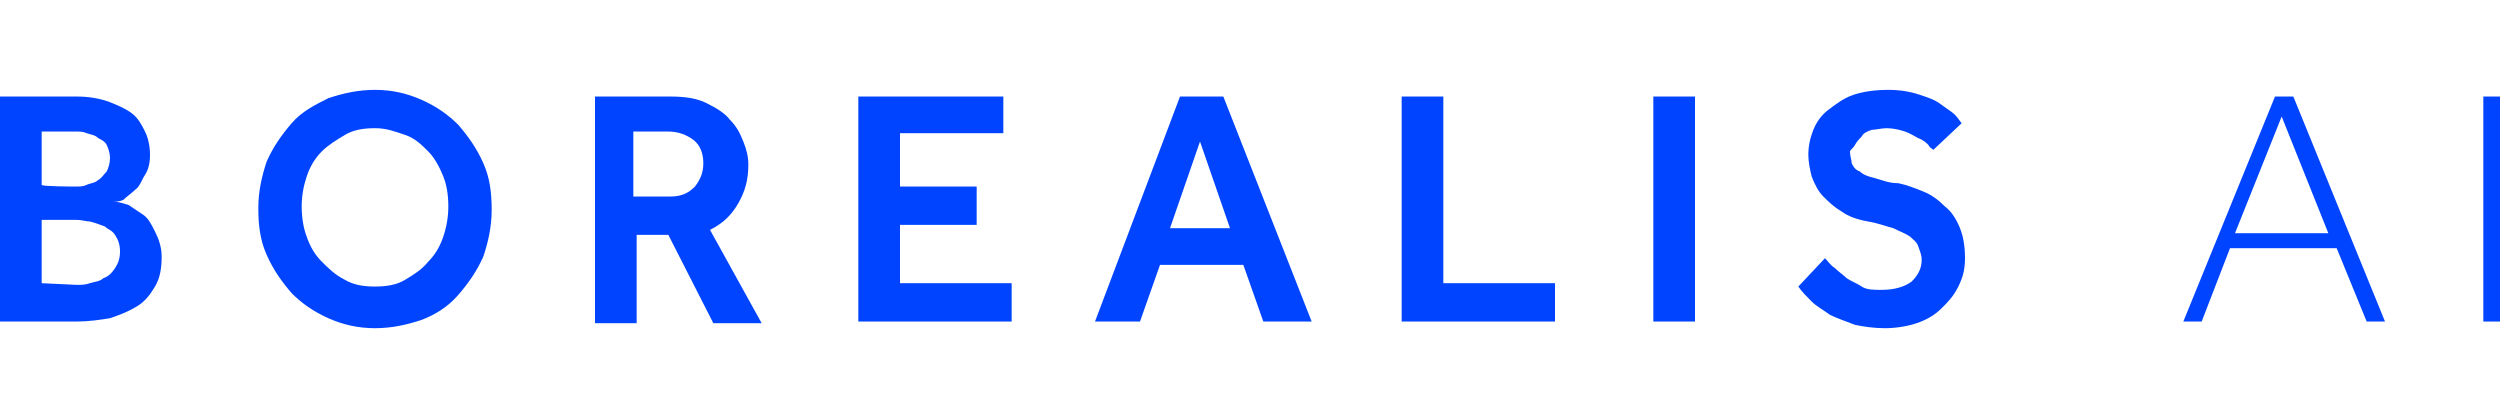
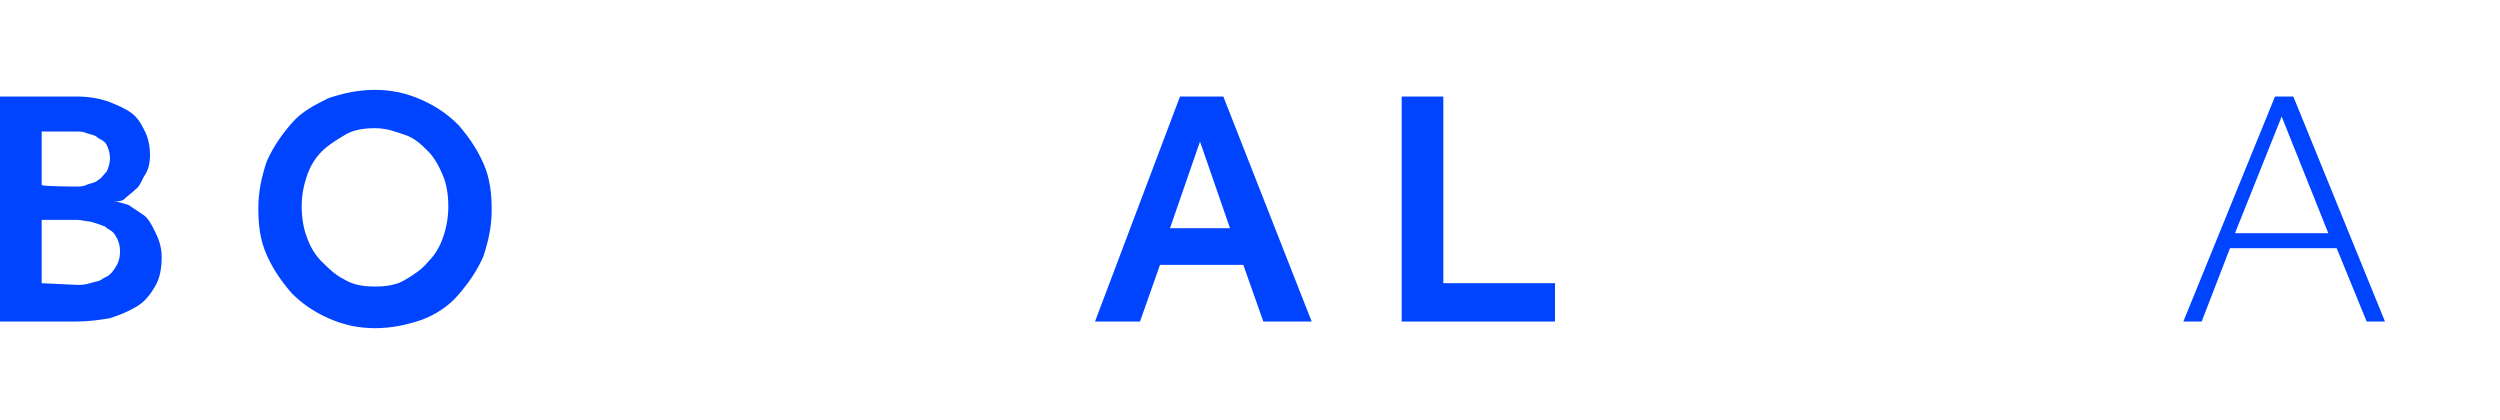
<svg xmlns="http://www.w3.org/2000/svg" width="220" height="37" viewBox="0 0 220 37" fill="none">
  <path d="M0 8.495H6.747C7.773 8.495 8.653 8.641 9.533 8.935C10.267 9.228 11 9.521 11.587 9.961C12.173 10.401 12.467 10.988 12.76 11.575C13.053 12.161 13.2 12.895 13.2 13.628C13.2 14.361 13.053 14.948 12.76 15.388C12.467 15.828 12.32 16.415 11.88 16.708C11.587 17.001 11.147 17.295 10.853 17.588C10.56 17.735 10.267 17.735 9.973 17.735C10.413 17.735 10.707 17.881 11.293 18.028C11.733 18.321 12.173 18.615 12.613 18.908C13.053 19.201 13.347 19.788 13.64 20.375C13.933 20.961 14.227 21.695 14.227 22.575C14.227 23.601 14.08 24.481 13.64 25.215C13.2 25.948 12.76 26.535 12.027 26.975C11.293 27.415 10.56 27.708 9.68 28.001C8.8 28.148 7.773 28.295 6.747 28.295H0V8.495ZM6.6 16.415C7.04 16.415 7.333 16.415 7.627 16.268C7.92 16.121 8.36 16.121 8.653 15.828C8.947 15.681 9.093 15.388 9.387 15.095C9.533 14.801 9.68 14.361 9.68 13.921C9.68 13.481 9.533 13.041 9.387 12.748C9.24 12.455 8.947 12.308 8.653 12.161C8.36 11.868 8.067 11.868 7.627 11.721C7.333 11.575 7.04 11.575 6.6 11.575H3.667V16.268C3.667 16.415 6.6 16.415 6.6 16.415ZM6.747 25.068C7.187 25.068 7.48 25.068 7.92 24.921C8.36 24.775 8.8 24.775 9.093 24.481C9.533 24.335 9.827 24.041 10.12 23.601C10.413 23.161 10.56 22.721 10.56 22.135C10.56 21.548 10.413 21.108 10.12 20.668C9.827 20.228 9.533 20.228 9.24 19.935C8.8 19.788 8.507 19.641 7.92 19.495C7.627 19.495 7.187 19.348 6.747 19.348H3.667V24.921L6.747 25.068Z" fill="#0044FF" />
  <path d="M33 28.881C31.533 28.881 30.213 28.588 28.893 28.001C27.573 27.415 26.547 26.681 25.667 25.801C24.787 24.775 24.053 23.748 23.467 22.428C22.88 21.108 22.733 19.788 22.733 18.321C22.733 16.855 23.027 15.535 23.467 14.215C24.053 12.895 24.787 11.868 25.667 10.841C26.547 9.815 27.72 9.228 28.893 8.641C30.213 8.201 31.533 7.908 33 7.908C34.467 7.908 35.787 8.201 37.107 8.788C38.427 9.375 39.453 10.108 40.333 10.988C41.213 12.015 41.947 13.041 42.533 14.361C43.12 15.681 43.267 17.001 43.267 18.468C43.267 19.935 42.973 21.255 42.533 22.575C41.947 23.895 41.213 24.921 40.333 25.948C39.453 26.975 38.28 27.708 37.107 28.148C35.787 28.588 34.467 28.881 33 28.881ZM33 25.215C34.027 25.215 34.907 25.068 35.64 24.628C36.373 24.188 37.107 23.748 37.693 23.015C38.28 22.428 38.72 21.695 39.013 20.815C39.307 19.935 39.453 19.055 39.453 18.175C39.453 17.148 39.307 16.268 39.013 15.535C38.72 14.801 38.28 13.921 37.693 13.335C37.107 12.748 36.52 12.161 35.64 11.868C34.76 11.575 34.027 11.281 33 11.281C31.973 11.281 31.093 11.428 30.36 11.868C29.627 12.308 28.893 12.748 28.307 13.335C27.72 13.921 27.28 14.655 26.987 15.535C26.693 16.415 26.547 17.295 26.547 18.175C26.547 19.055 26.693 20.081 26.987 20.815C27.28 21.695 27.72 22.428 28.307 23.015C28.893 23.601 29.48 24.188 30.36 24.628C31.093 25.068 31.973 25.215 33 25.215Z" fill="#0044FF" />
-   <path d="M52.36 8.495H58.96C60.28 8.495 61.306 8.641 62.187 9.081C63.066 9.521 63.8 9.961 64.24 10.548C64.826 11.135 65.12 11.721 65.413 12.455C65.707 13.188 65.853 13.775 65.853 14.508C65.853 15.828 65.56 16.855 64.973 17.881C64.386 18.908 63.653 19.641 62.48 20.228L67.026 28.441H62.773L58.813 20.668H56.026V28.441H52.36V8.495ZM58.96 17.295C59.986 17.295 60.573 17.001 61.16 16.415C61.6 15.828 61.893 15.241 61.893 14.361C61.893 13.481 61.6 12.748 61.013 12.308C60.426 11.868 59.693 11.575 58.813 11.575H55.733V17.295H58.96Z" fill="#0044FF" />
-   <path d="M75.533 8.495V28.295H89.026V24.921H79.2V19.788H85.947V16.415H79.2V11.721H88.293V8.495H75.533Z" fill="#0044FF" />
  <path d="M103.84 8.495L96.36 28.295H100.32L102.08 23.308H109.413L111.173 28.295H115.427L107.653 8.495H103.84ZM105.6 12.455L108.24 20.081H102.96L105.6 12.455Z" fill="#0044FF" />
  <path d="M123.347 8.495V28.295H136.84V24.921H127.013V8.495H123.347Z" fill="#0044FF" />
-   <path d="M149.16 8.495H145.493V28.295H149.16V8.495Z" fill="#0044FF" />
-   <path d="M160.6 22.721C160.893 23.015 161.04 23.308 161.48 23.601C161.773 23.895 162.213 24.188 162.507 24.481C162.947 24.775 163.387 24.921 163.827 25.215C164.267 25.508 164.853 25.508 165.587 25.508C166.76 25.508 167.64 25.215 168.227 24.775C168.813 24.188 169.107 23.601 169.107 22.868C169.107 22.428 168.96 22.135 168.813 21.695C168.667 21.255 168.373 21.108 168.08 20.815C167.64 20.521 167.2 20.375 166.613 20.081C166.027 19.935 165.293 19.641 164.413 19.495C163.533 19.348 162.653 19.055 162.067 18.615C161.333 18.175 160.893 17.735 160.453 17.295C160.013 16.855 159.72 16.268 159.427 15.535C159.28 14.948 159.133 14.215 159.133 13.628C159.133 12.895 159.28 12.161 159.573 11.428C159.867 10.695 160.307 10.108 160.893 9.668C161.48 9.228 162.213 8.641 163.093 8.348C163.973 8.055 165 7.908 166.173 7.908C167.2 7.908 168.08 8.055 168.96 8.348C169.84 8.641 170.28 8.788 170.867 9.228C171.453 9.668 171.747 9.815 172.04 10.108C172.333 10.401 172.48 10.695 172.627 10.841L170.133 13.188C169.987 13.041 169.84 13.041 169.693 12.748C169.547 12.601 169.253 12.308 168.813 12.161C168.52 12.015 168.08 11.721 167.64 11.575C167.2 11.428 166.613 11.281 166.027 11.281C165.587 11.281 165 11.428 164.707 11.428C164.267 11.575 163.973 11.721 163.827 12.015C163.68 12.161 163.387 12.455 163.24 12.748C163.093 13.041 162.8 13.188 162.8 13.335C162.8 13.775 162.947 14.068 162.947 14.361C163.093 14.655 163.24 14.948 163.68 15.095C163.973 15.388 164.413 15.535 165 15.681C165.587 15.828 166.173 16.121 167.053 16.121C167.787 16.268 168.52 16.561 169.253 16.855C169.987 17.148 170.573 17.588 171.16 18.175C171.747 18.615 172.187 19.348 172.48 20.081C172.773 20.815 172.92 21.695 172.92 22.721C172.92 23.601 172.773 24.335 172.333 25.215C171.893 26.095 171.453 26.535 170.867 27.121C170.28 27.708 169.547 28.148 168.667 28.441C167.787 28.735 166.76 28.881 165.88 28.881C164.853 28.881 163.973 28.735 163.24 28.588C162.507 28.295 161.627 28.001 161.04 27.708C160.453 27.268 159.867 26.975 159.427 26.535C158.987 26.095 158.547 25.655 158.253 25.215L160.6 22.721Z" fill="#0044FF" />
  <path d="M200.2 8.495L192.133 28.295H193.747L196.24 21.841H205.627L208.267 28.295H209.88L201.813 8.495H200.2ZM200.787 10.255L204.893 20.521H196.68L200.787 10.255Z" fill="#0044FF" />
-   <path d="M220 8.495H218.533V28.295H220V8.495Z" fill="#0044FF" />
</svg>